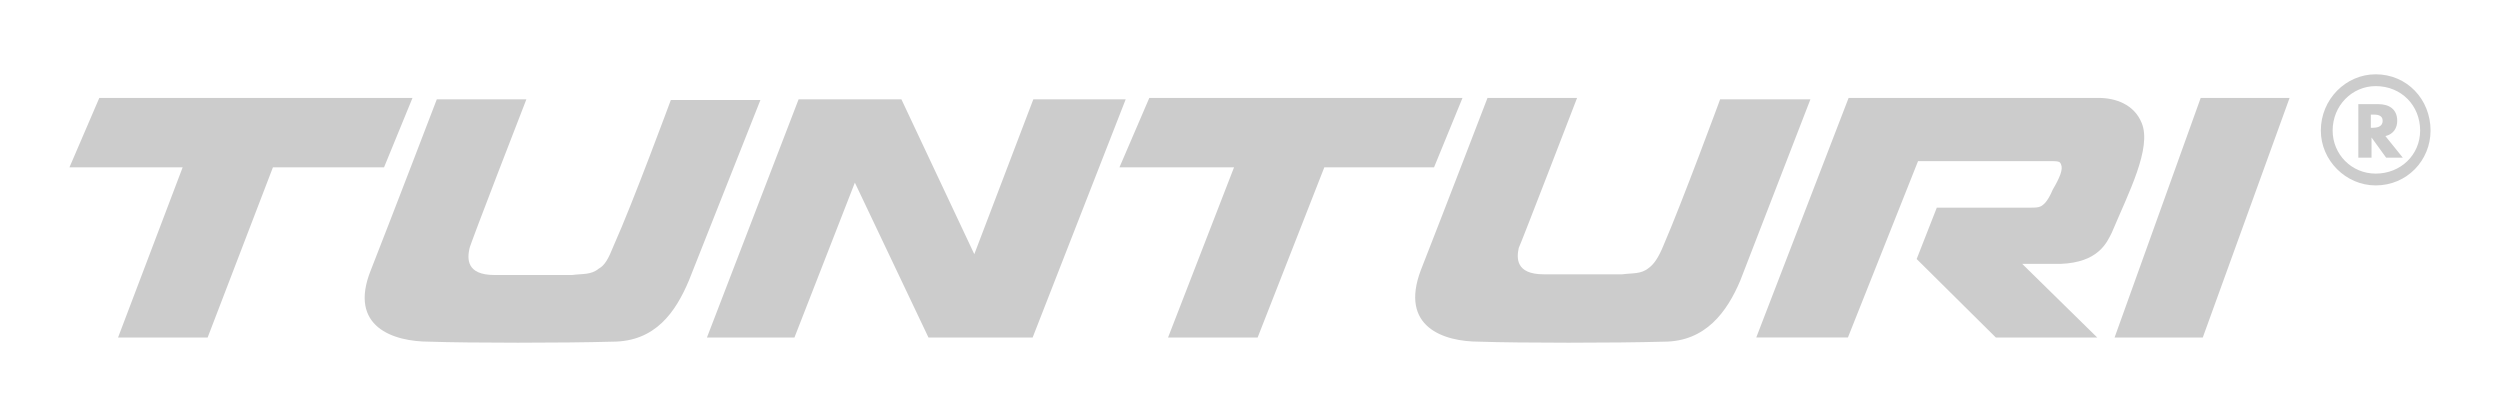
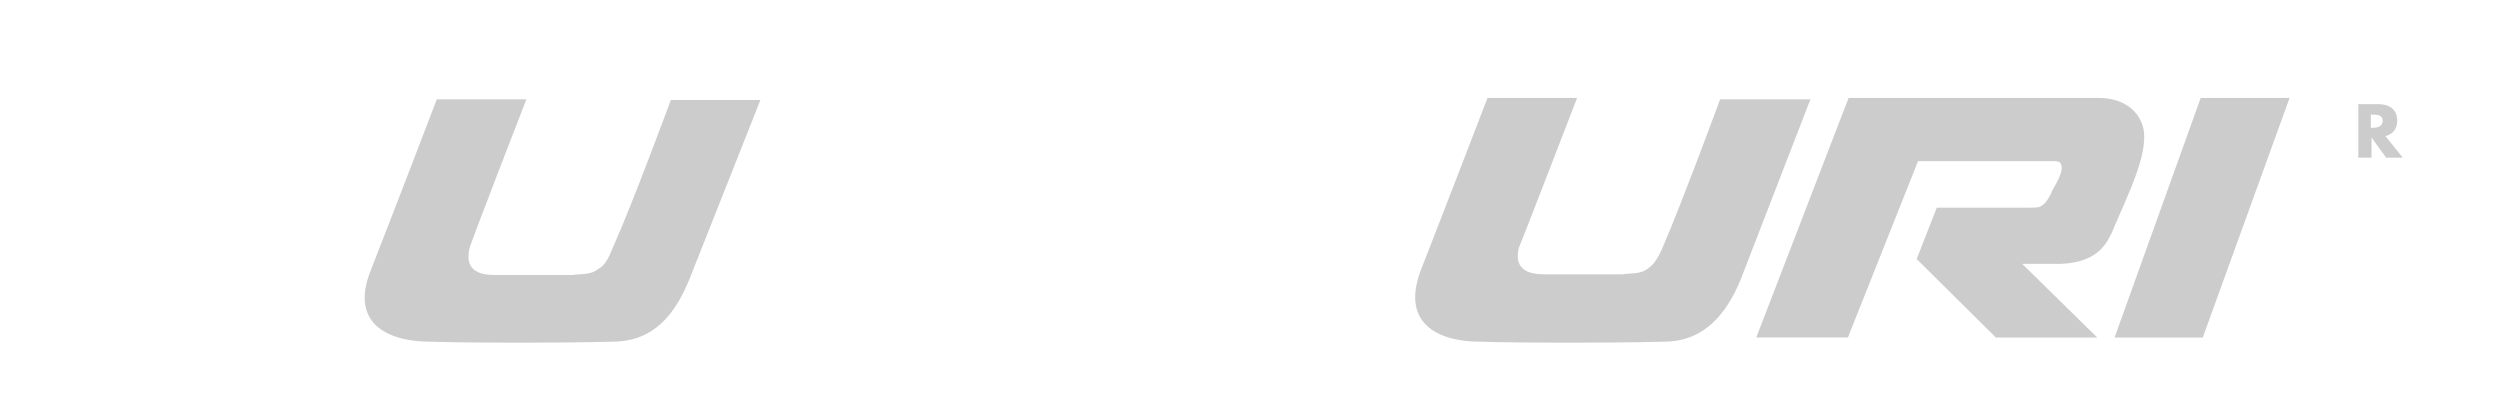
<svg xmlns="http://www.w3.org/2000/svg" version="1.1" id="Layer_1" x="0px" y="0px" viewBox="0 0 360 60" style="enable-background:new 0 0 360 60;" xml:space="preserve">
  <style type="text/css">
	.st0{display:none;}
	.st1{display:inline;}
	.st2{fill-rule:evenodd;clip-rule:evenodd;fill:#CCCCCC;}
</style>
  <g id="Layer_3" class="st0">
    <rect id="Rectangle_1_1_" x="278.2" y="67" class="st1" width="350" height="200" />
  </g>
  <g>
    <path class="st2" d="M62.9,14.3h12.9c0,0-8.2,21.1-8.2,21.5c-0.3,1.4-0.5,3.8,3.6,3.8c5.8,0,7.2,0,11.2,0c1.5-0.2,2.7,0,3.8-0.9   c0.9-0.5,1.4-1.4,2.2-3.4c2.7-6,8.2-20.9,8.2-20.9h12.9L99.2,40.4c-1.9,4.5-4.8,8.8-11,8.8c-6.9,0.2-20.6,0.2-26.4,0   c-5.1,0-11.7-2.1-8.4-10.3C56.7,30.5,62.9,14.3,62.9,14.3L62.9,14.3z" />
-     <polygon class="st2" points="10,24.1 14.3,14.1 59.4,14.1 55.3,24.1 39.3,24.1 29.9,48.6 17,48.6 26.3,24.1 10,24.1  " />
-     <polygon class="st2" points="101.8,48.6 115,14.3 129.8,14.3 140.3,36.6 148.8,14.3 162.1,14.3 148.7,48.6 133.7,48.6 123.1,26.3    114.4,48.6 101.8,48.6  " />
-     <polygon class="st2" points="161.2,24.1 165.5,14.1 210.6,14.1 206.5,24.1 190.7,24.1 181.1,48.6 168.2,48.6 177.7,24.1    161.2,24.1  " />
    <path class="st2" d="M266.2,14.1c0,0,34.5,0,36,0c2.4,0,5.1,0.9,6.2,3.6c1.5,3.6-1.9,10.1-4.3,15.8c-0.7,1.4-1.9,4.3-7.4,4.5   c-2.9,0-5.5,0-5.5,0l10.8,10.6h-14.6L276,37.3l2.9-7.4h13.6c0.5,0,1,0,1.4-0.2c0.3-0.2,0.9-0.5,1.7-2.4c1-1.7,1.5-2.9,1.2-3.6   c-0.2-0.5-0.3-0.5-2.2-0.5c-3.8,0-18.4,0-18.4,0l-10.1,25.4h-13.2L266.2,14.1L266.2,14.1z" />
    <polygon class="st2" points="316.9,14.1 329.7,14.1 317.2,48.6 304.5,48.6 316.9,14.1  " />
-     <path class="st2" d="M335.9,18.8c0,3.4,2.7,6.2,6.2,6.2c3.6,0,6.4-2.7,6.4-6.2c0-3.6-2.7-6.4-6.4-6.4   C338.7,12.4,335.9,15.2,335.9,18.8L335.9,18.8z M334.2,18.8c0-4.5,3.6-8.1,7.9-8.1c4.5,0,7.9,3.6,7.9,8.1c0,4.3-3.4,7.9-7.9,7.9   C337.8,26.7,334.2,23.1,334.2,18.8L334.2,18.8z" />
    <path class="st2" d="M343.5,19.6c1.2-0.3,1.7-1.2,1.7-2.2c0-1.7-1.2-2.4-2.7-2.4h-2.9v7.7h1.9v-2.9l0,0l2.1,2.9h2.4L343.5,19.6   L343.5,19.6z M341.4,16.5h0.3c0.5,0,1.4,0,1.4,0.9c0,0.9-0.9,1-1.4,1h-0.3V16.5L341.4,16.5z" />
    <path class="st2" d="M214.2,14.1h12.9c0,0-8.2,21.3-8.4,21.6c-0.3,1.4-0.5,3.8,3.6,3.8c6,0,7.2,0,11.3,0c1.5-0.2,2.7,0,3.8-0.9   c0.7-0.5,1.4-1.4,2.2-3.4c2.6-6,8.1-20.9,8.1-20.9h13l-10.1,26.1c-1.9,4.5-5,8.8-11,8.8c-7,0.2-20.8,0.2-26.6,0   c-5.1,0-11.5-2.1-8.4-10.3C207.9,30.5,214.2,14.1,214.2,14.1L214.2,14.1z" />
  </g>
</svg>